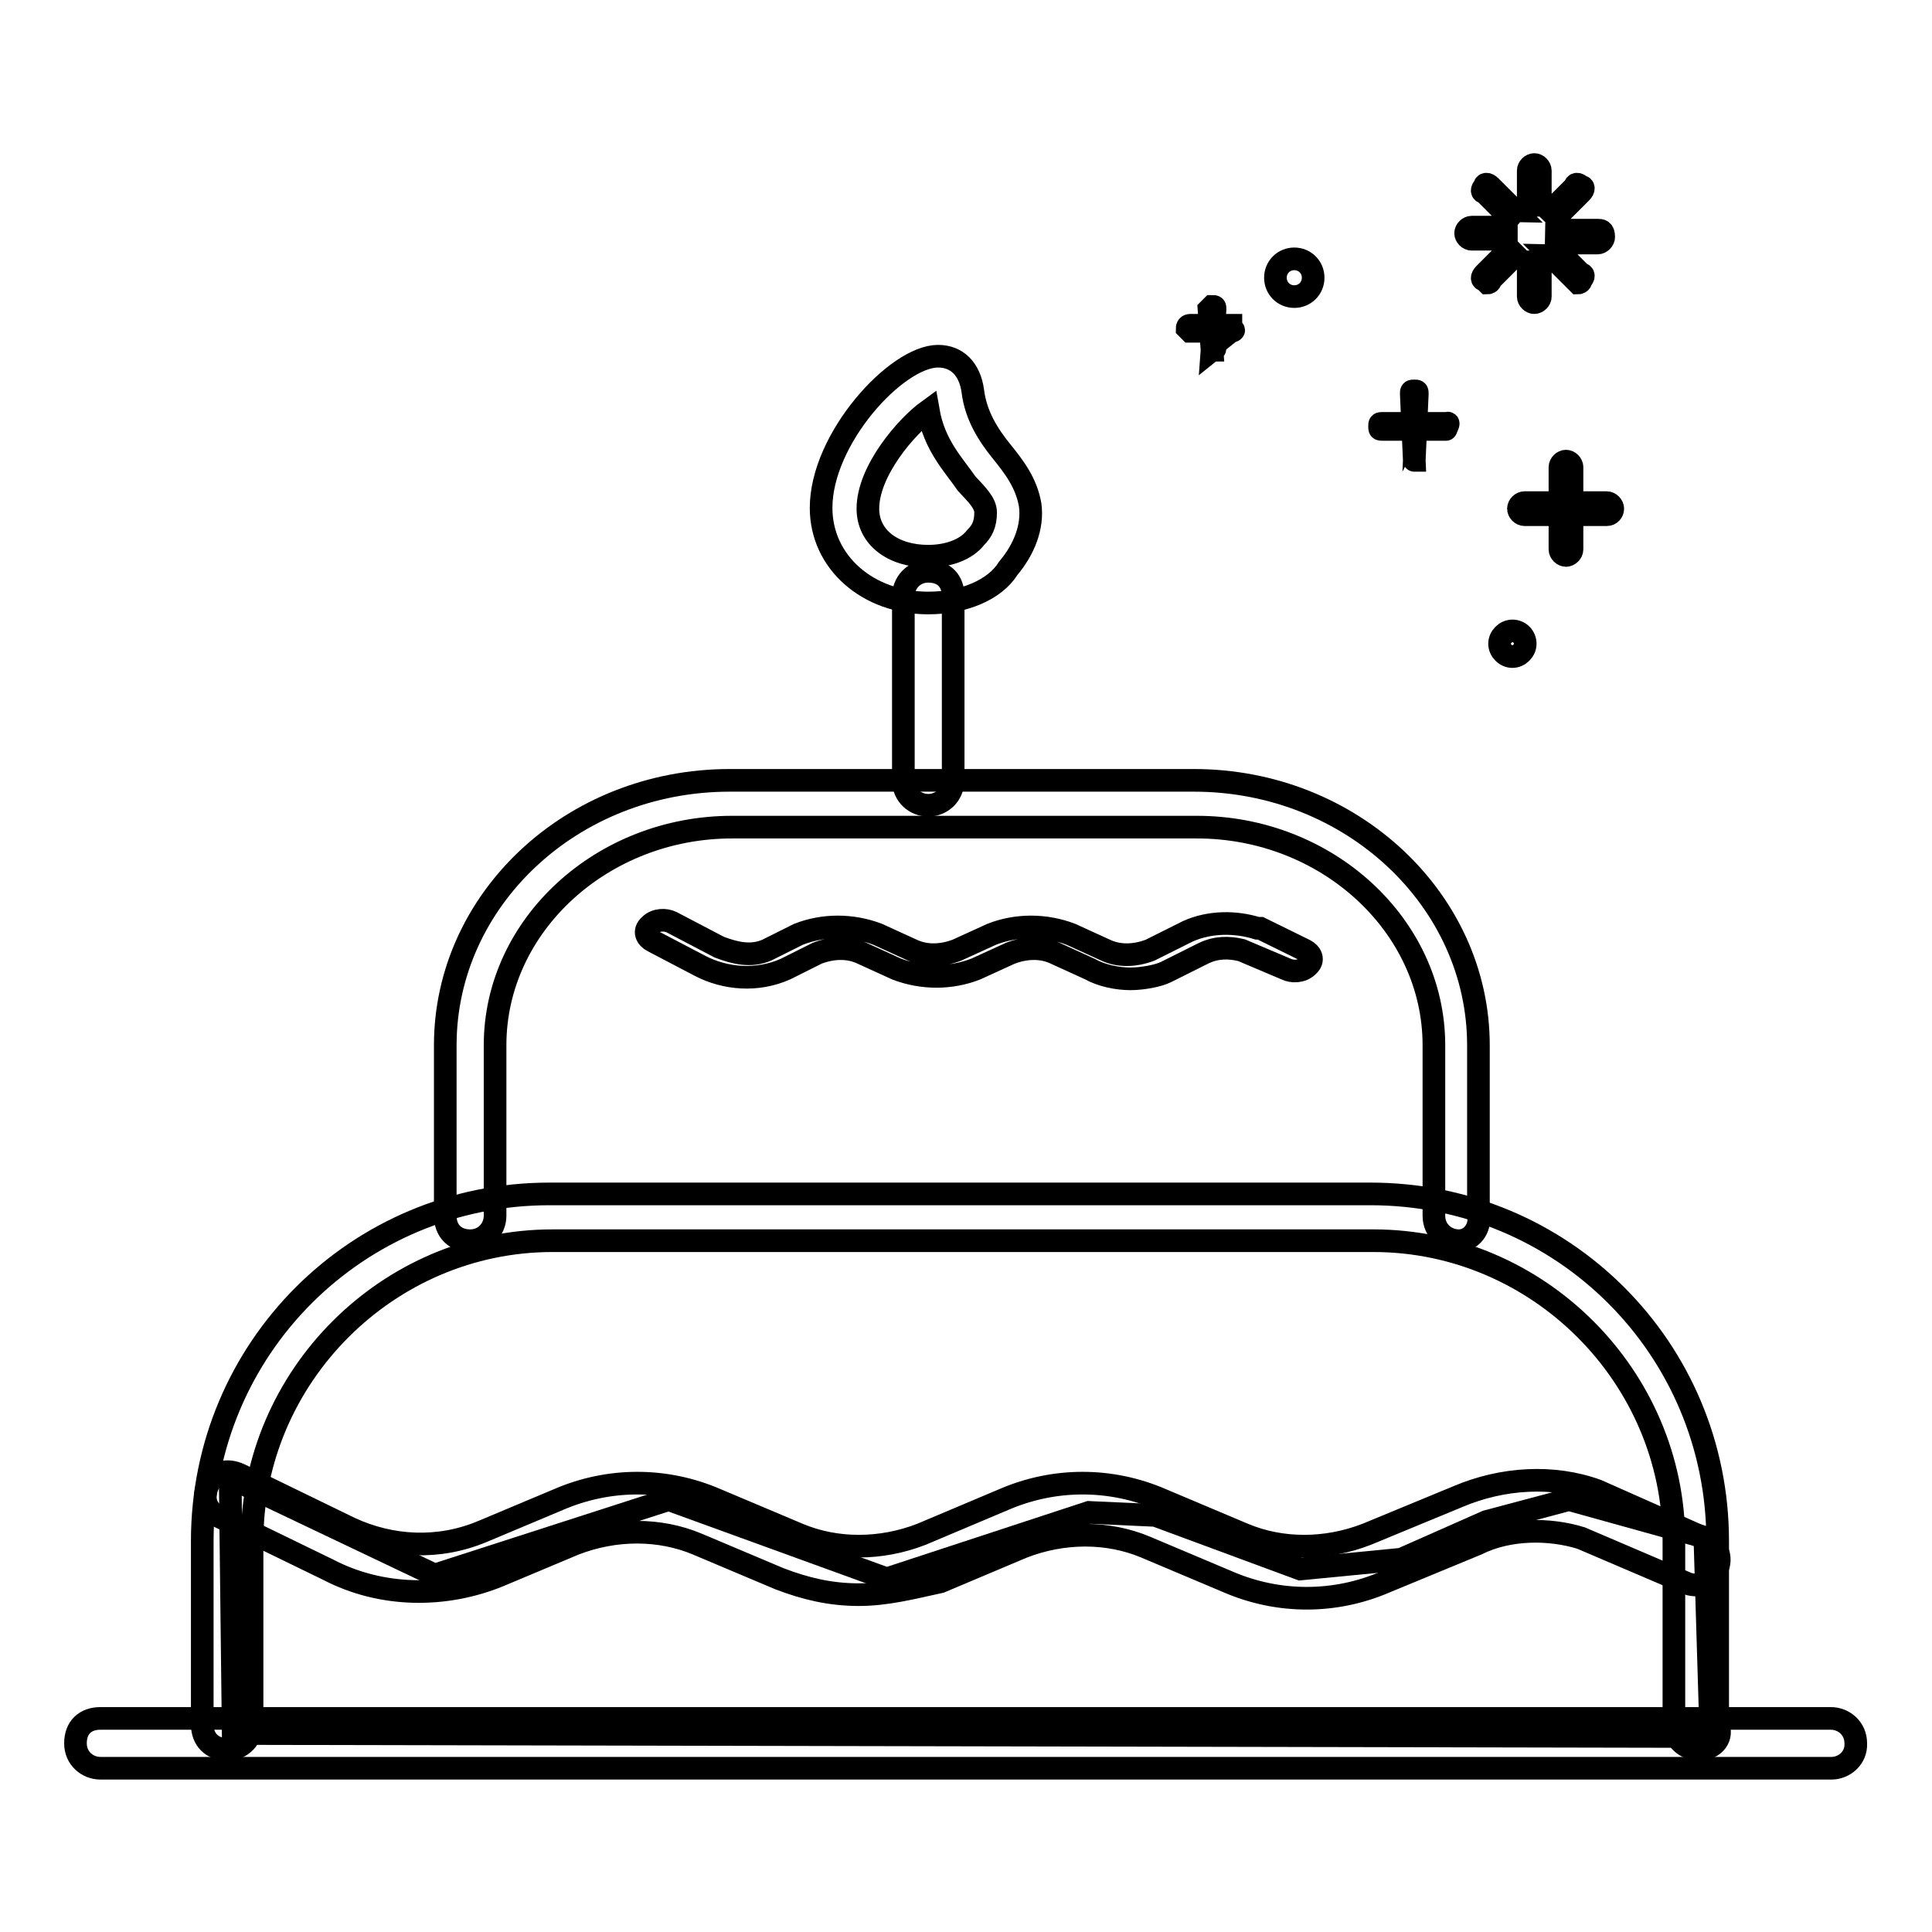
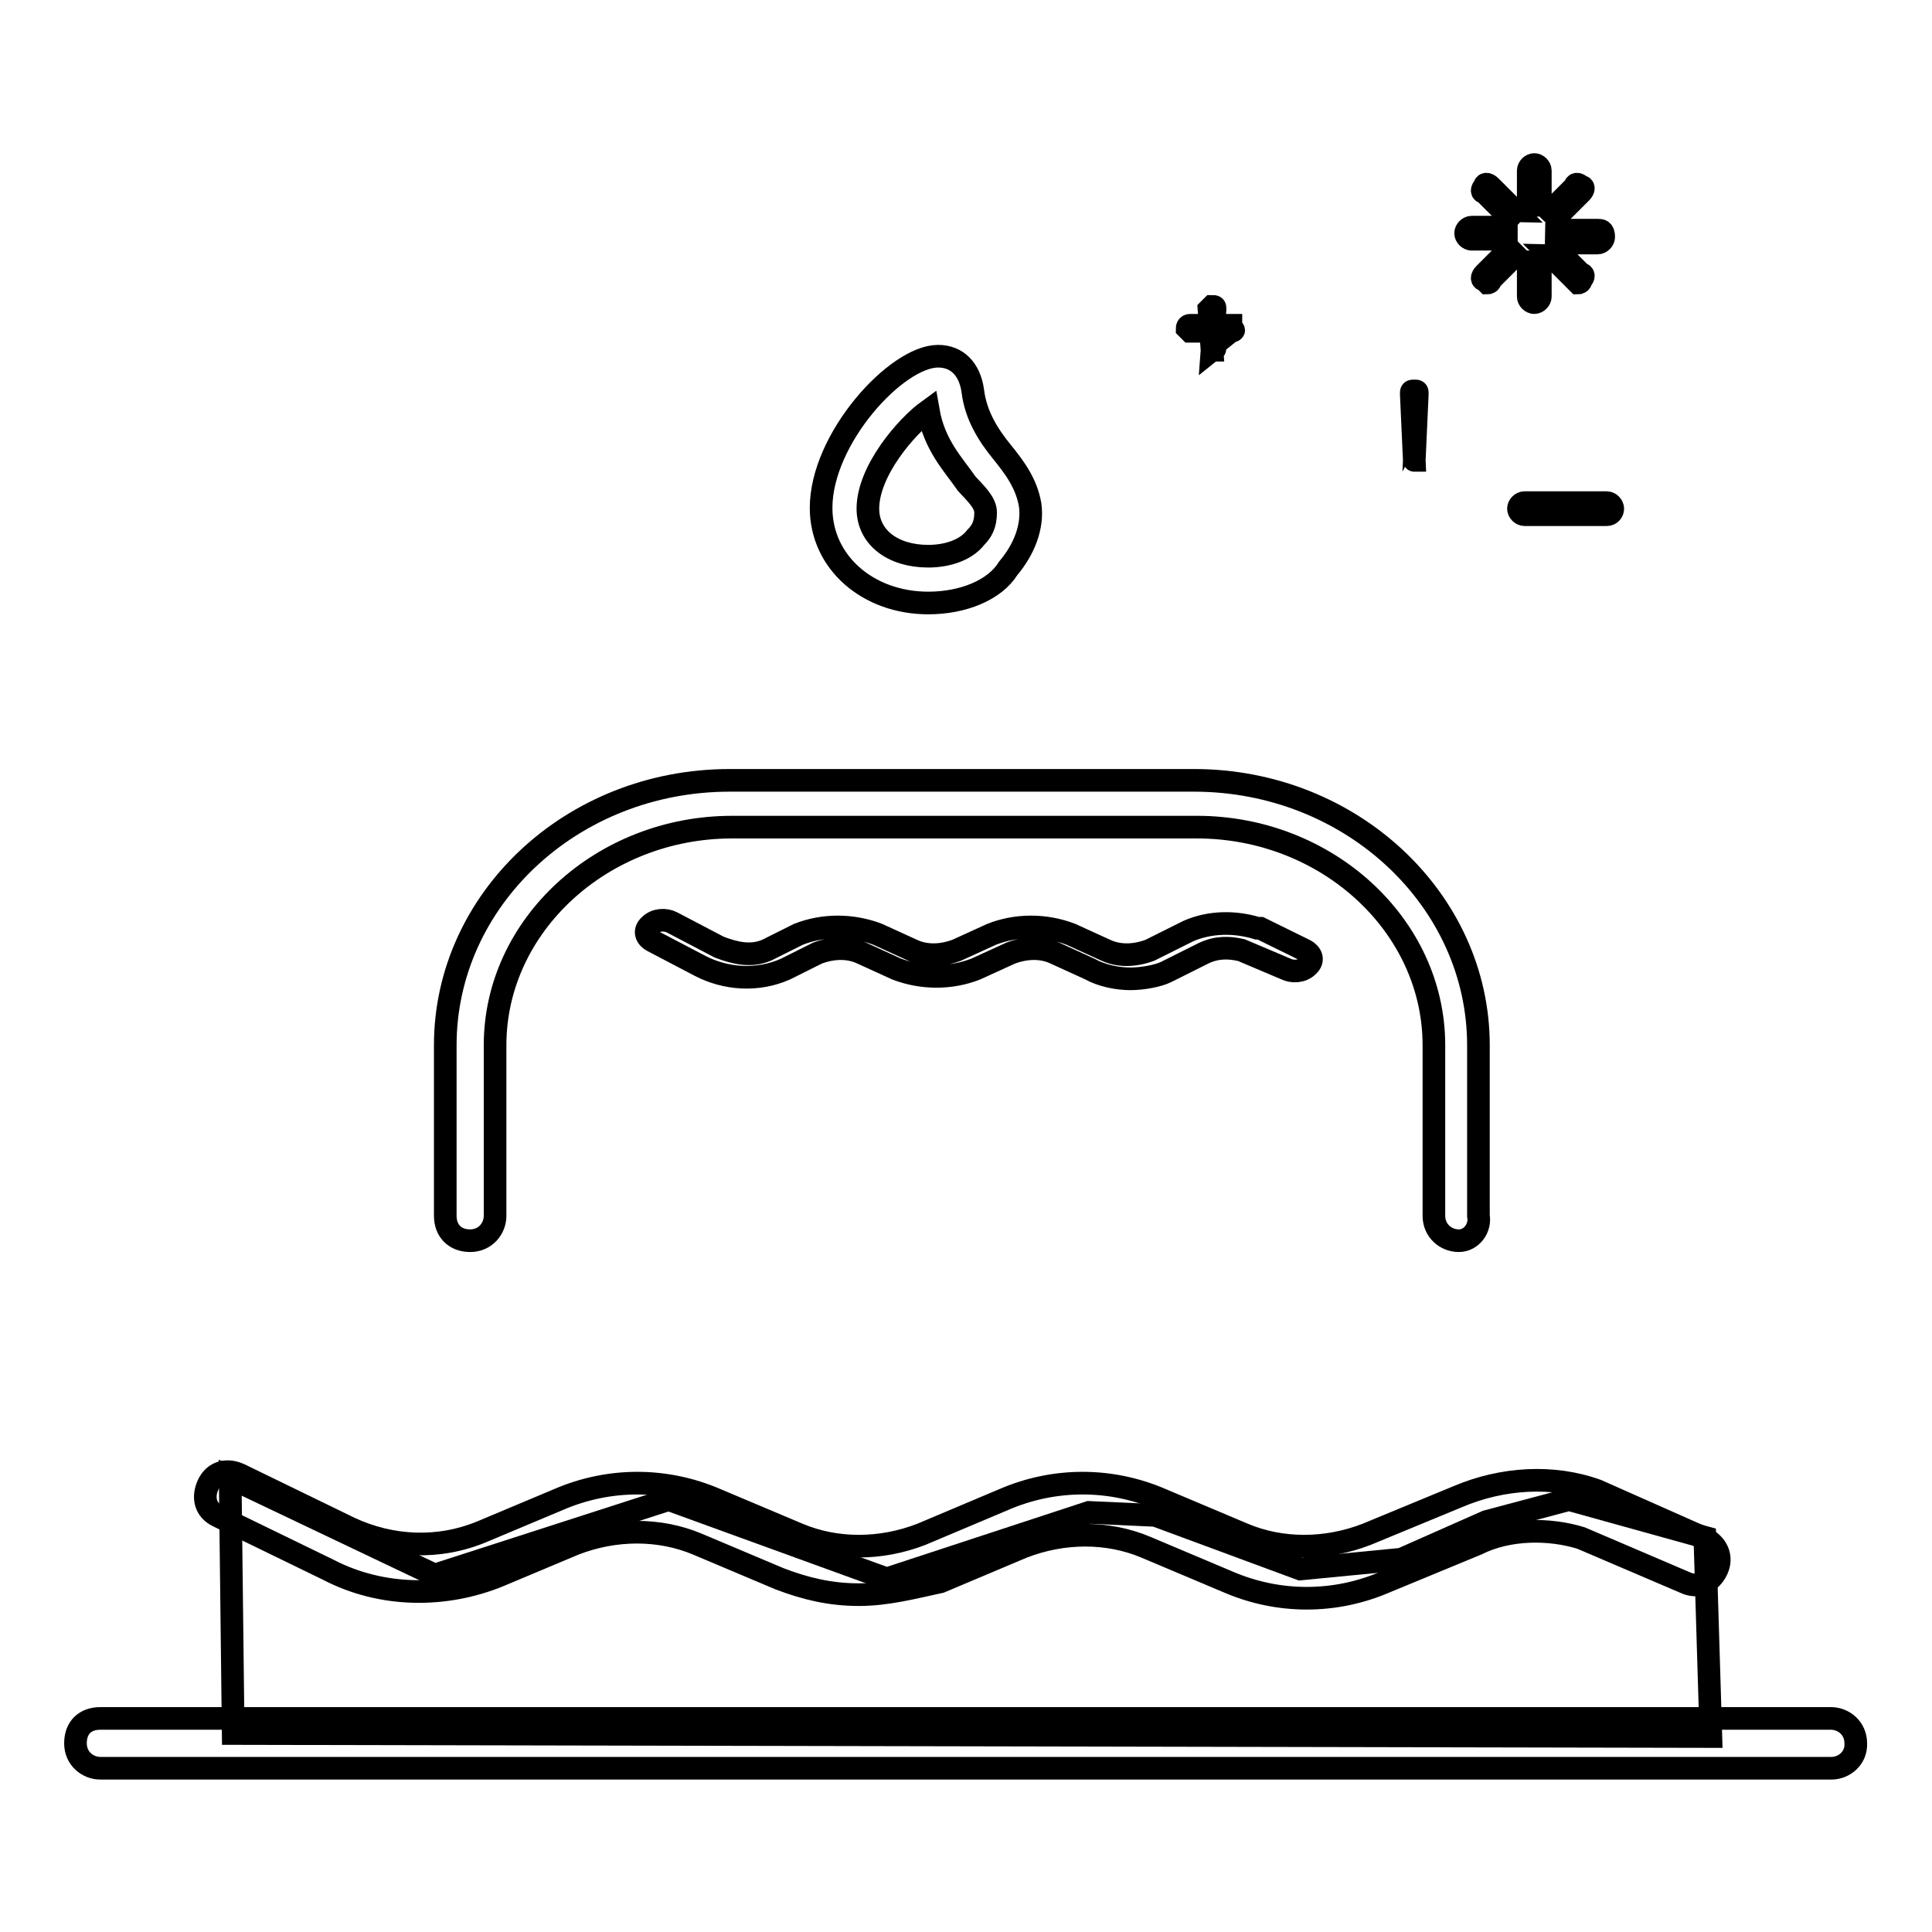
<svg xmlns="http://www.w3.org/2000/svg" version="1.1" x="0px" y="0px" viewBox="0 0 256 256" enable-background="new 0 0 256 256" xml:space="preserve">
  <g>
    <path stroke-width="3" fill-opacity="0" stroke="#000000" d="M30.5,195.8l0.4,33.9l195.8,0.4l-0.8-26.4l-18-5l-10.9,2.9l-11.3,5l-13.4,1.3l-19.2-7.1l-8.8-0.4l-26.8,8.8 l-28.9-10.5l-31,10L30.5,195.8z" />
    <path stroke-width="3" fill-opacity="0" stroke="#000000" d="M123,79.9c-8,0-14.2-5.4-14.2-12.6c0-9.2,10-20.1,15.5-20.1c2.5,0,4.2,1.7,4.6,4.6c0.4,3.3,2.1,5.9,3.8,8 c1.7,2.1,3.3,4.2,3.8,7.1c0.4,2.9-0.8,5.9-2.9,8.4C131.8,78.2,127.6,79.9,123,79.9z M123,54.4c-2.9,2.1-8,8-8,13 c0,3.8,3.3,6.3,8,6.3c2.5,0,5-0.8,6.3-2.5c0.8-0.8,1.3-1.7,1.3-3.3c0-1.3-1.3-2.5-2.5-3.8C126.3,61.5,123.8,59,123,54.4z  M193.3,164.4c-1.7,0-3.3-1.3-3.3-3.3v-22.6c0-15.9-14.2-28.9-31.4-28.9H97c-17.2,0-31.4,13-31.4,28.9v22.6c0,1.7-1.3,3.3-3.3,3.3 s-3.3-1.3-3.3-3.3v-22.6c0-19.2,16.7-35.1,37.7-35.1h61.5c20.9,0,37.7,15.9,37.7,35.1v22.6C196.2,162.7,195,164.4,193.3,164.4 L193.3,164.4z" />
-     <path stroke-width="3" fill-opacity="0" stroke="#000000" d="M225.1,231.8c-1.7,0-3.3-1.3-3.3-3.3v-24.3c0-21.8-18-39.8-39.8-39.8H73.2c-21.8,0-39.8,18-39.8,39.8v24.3 c0,1.7-1.3,3.3-3.3,3.3s-3.3-1.3-3.3-3.3v-24.3c0-25.5,20.5-46,46-46h108.8c25.5,0,46,20.5,46,46v24.3 C228.4,230.1,227.2,231.8,225.1,231.8L225.1,231.8z M123,106.7c-1.7,0-3.3-1.3-3.3-3.3V79c0-1.7,1.3-3.3,3.3-3.3 c2.1,0,3.3,1.3,3.3,3.3v24.3C126.3,105.4,124.7,106.7,123,106.7z" />
    <path stroke-width="3" fill-opacity="0" stroke="#000000" d="M242.7,234.3H13.3c-1.7,0-3.3-1.3-3.3-3.3c0-2.1,1.3-3.3,3.3-3.3h229.3c1.7,0,3.3,1.3,3.3,3.3 C246,233,244.3,234.3,242.7,234.3z M113.8,211.3c-3.8,0-7.1-0.8-10.5-2.1l-10.9-4.6c-5-2.1-10.9-2.1-16.3,0l-10,4.2 c-7.1,2.9-15.5,2.9-22.6-0.8l-14.6-7.1c-1.7-0.8-2.1-2.5-1.3-4.2c0.8-1.7,2.5-2.1,4.2-1.3l14.6,7.1c5.4,2.5,11.7,2.9,17.6,0.4 l10-4.2c6.7-2.9,14.2-2.9,20.9,0l10.9,4.6c5,2.1,10.9,2.1,16.3,0l10.9-4.6c6.7-2.9,14.2-2.9,20.9,0l10.9,4.6c5,2.1,10.9,2.1,16.3,0 l12.1-5c5.9-2.5,12.6-2.9,18.4-0.8l14.2,6.3c1.7,0.8,2.5,2.5,1.7,4.2c-0.8,1.7-2.5,2.5-4.2,1.7l-13.8-5.9 c-4.2-1.3-9.6-1.3-13.8,0.8l-12.1,5c-6.7,2.9-14.2,2.9-20.9,0l-10.9-4.6c-5-2.1-10.9-2.1-16.3,0l-10.9,4.6 C120.9,210.4,117.5,211.3,113.8,211.3z M149.8,129.7c-1.7,0-3.8-0.4-5.4-1.3l-4.6-2.1c-1.7-0.8-3.8-0.8-5.9,0l-4.6,2.1 c-3.3,1.3-7.1,1.3-10.5,0l-4.6-2.1c-1.7-0.8-3.8-0.8-5.9,0l-4.2,2.1c-3.8,1.7-8,1.3-11.3-0.4l-6.3-3.3c-0.8-0.4-1.3-1.3-0.4-2.1 c0.8-0.8,2.1-0.8,2.9-0.4l6.3,3.3c2.1,0.8,4.2,1.3,6.3,0.4l4.2-2.1c3.3-1.3,7.1-1.3,10.5,0l4.6,2.1c1.7,0.8,3.8,0.8,5.9,0l4.6-2.1 c3.3-1.3,7.1-1.3,10.5,0l4.6,2.1c1.7,0.8,3.8,0.8,5.9,0l5-2.5c2.9-1.3,6.3-1.3,9.2-0.4h0.4l5.9,2.9c0.8,0.4,1.3,1.3,0.4,2.1 c-0.8,0.8-2.1,0.8-2.9,0.4l-5.9-2.5c-1.7-0.4-3.3-0.4-5,0.4l-5,2.5C153.5,129.3,151.4,129.7,149.8,129.7L149.8,129.7z" />
    <path stroke-width="3" fill-opacity="0" stroke="#000000" d="M212.9,68.2h-10.9c-0.4,0-0.8-0.4-0.8-0.8s0.4-0.8,0.8-0.8h10.9c0.4,0,0.8,0.4,0.8,0.8 S213.4,68.2,212.9,68.2z" />
-     <path stroke-width="3" fill-opacity="0" stroke="#000000" d="M207.5,73.6c-0.4,0-0.8-0.4-0.8-0.8V61.9c0-0.4,0.4-0.8,0.8-0.8c0.4,0,0.8,0.4,0.8,0.8v10.9 C208.3,73.2,207.9,73.6,207.5,73.6z" />
-     <path stroke-width="3" fill-opacity="0" stroke="#000000" d="M191.6,56.9h-8.4c-0.4,0-0.4,0-0.4-0.4s0-0.4,0.4-0.4h8.4C192,56,192,56,191.6,56.9 C192,56.9,192,56.9,191.6,56.9z" />
    <path stroke-width="3" fill-opacity="0" stroke="#000000" d="M187.4,61C187,61,187,61,187.4,61l-0.4-8.8c0-0.4,0-0.4,0.4-0.4s0.4,0,0.4,0.4L187.4,61 C187.8,61,187.8,61,187.4,61z M163.1,43.9h-5.4l-0.4-0.4c0,0,0-0.4,0.4-0.4h5.4V43.9C163.6,43.5,163.6,43.9,163.1,43.9z" />
    <path stroke-width="3" fill-opacity="0" stroke="#000000" d="M160.6,46.4C160.2,46.4,160.2,46.4,160.6,46.4l-0.4-5.4l0.4-0.4c0.4,0,0.4,0,0.4,0.4L160.6,46.4 C161.1,46,161.1,46.4,160.6,46.4z" />
-     <path stroke-width="3" fill-opacity="0" stroke="#000000" d="M169,36.8c0,1.4,1.1,2.5,2.5,2.5c1.4,0,2.5-1.1,2.5-2.5l0,0c0-1.4-1.1-2.5-2.5-2.5 C170.1,34.3,169,35.4,169,36.8z" />
-     <path stroke-width="3" fill-opacity="0" stroke="#000000" d="M198.7,85.3c0,0.9,0.8,1.7,1.7,1.7c0.9,0,1.7-0.8,1.7-1.7c0-0.9-0.7-1.7-1.7-1.7 C199.5,83.6,198.7,84.4,198.7,85.3L198.7,85.3z" />
    <path stroke-width="3" fill-opacity="0" stroke="#000000" d="M199.6,30.9v-0.8H195c-0.4,0-0.8,0.4-0.8,0.8c0,0.4,0.4,0.8,0.8,0.8h4.6V30.9z M200,28.8 c0.4-0.4,0.4-0.8,0.8-0.8l-3.3-3.3c-0.4-0.4-0.8-0.4-0.8,0c-0.4,0.4-0.4,0.8,0,0.8L200,28.8z M203.3,27.2h0.8v-4.6 c0-0.4-0.4-0.8-0.8-0.8c-0.4,0-0.8,0.4-0.8,0.8v4.6H203.3z M206.2,28.8l3.3-3.3c0.4-0.4,0.4-0.8,0-0.8c-0.4-0.4-0.8-0.4-0.8,0 l-3.3,3.3C205.8,28.4,206.2,28.4,206.2,28.8z M211.7,30.5h-4.6v1.7h4.6c0.4,0,0.8-0.4,0.8-0.8C212.5,30.5,212.1,30.5,211.7,30.5z  M206.2,33c-0.4,0.4-0.4,0.8-0.8,0.8l3.3,3.3l0.4,0.4c0,0,0.4,0,0.4-0.4c0.4-0.4,0.4-0.8,0-0.8L206.2,33z M200,33l-3.3,3.3 c-0.4,0.4-0.4,0.8,0,0.8l0.4,0.4c0,0,0.4,0,0.4-0.4l3.3-3.3L200,33z M203.3,34.7h-0.8v4.6c0,0.4,0.4,0.8,0.8,0.8 c0.4,0,0.8-0.4,0.8-0.8v-4.6H203.3z" />
  </g>
</svg>